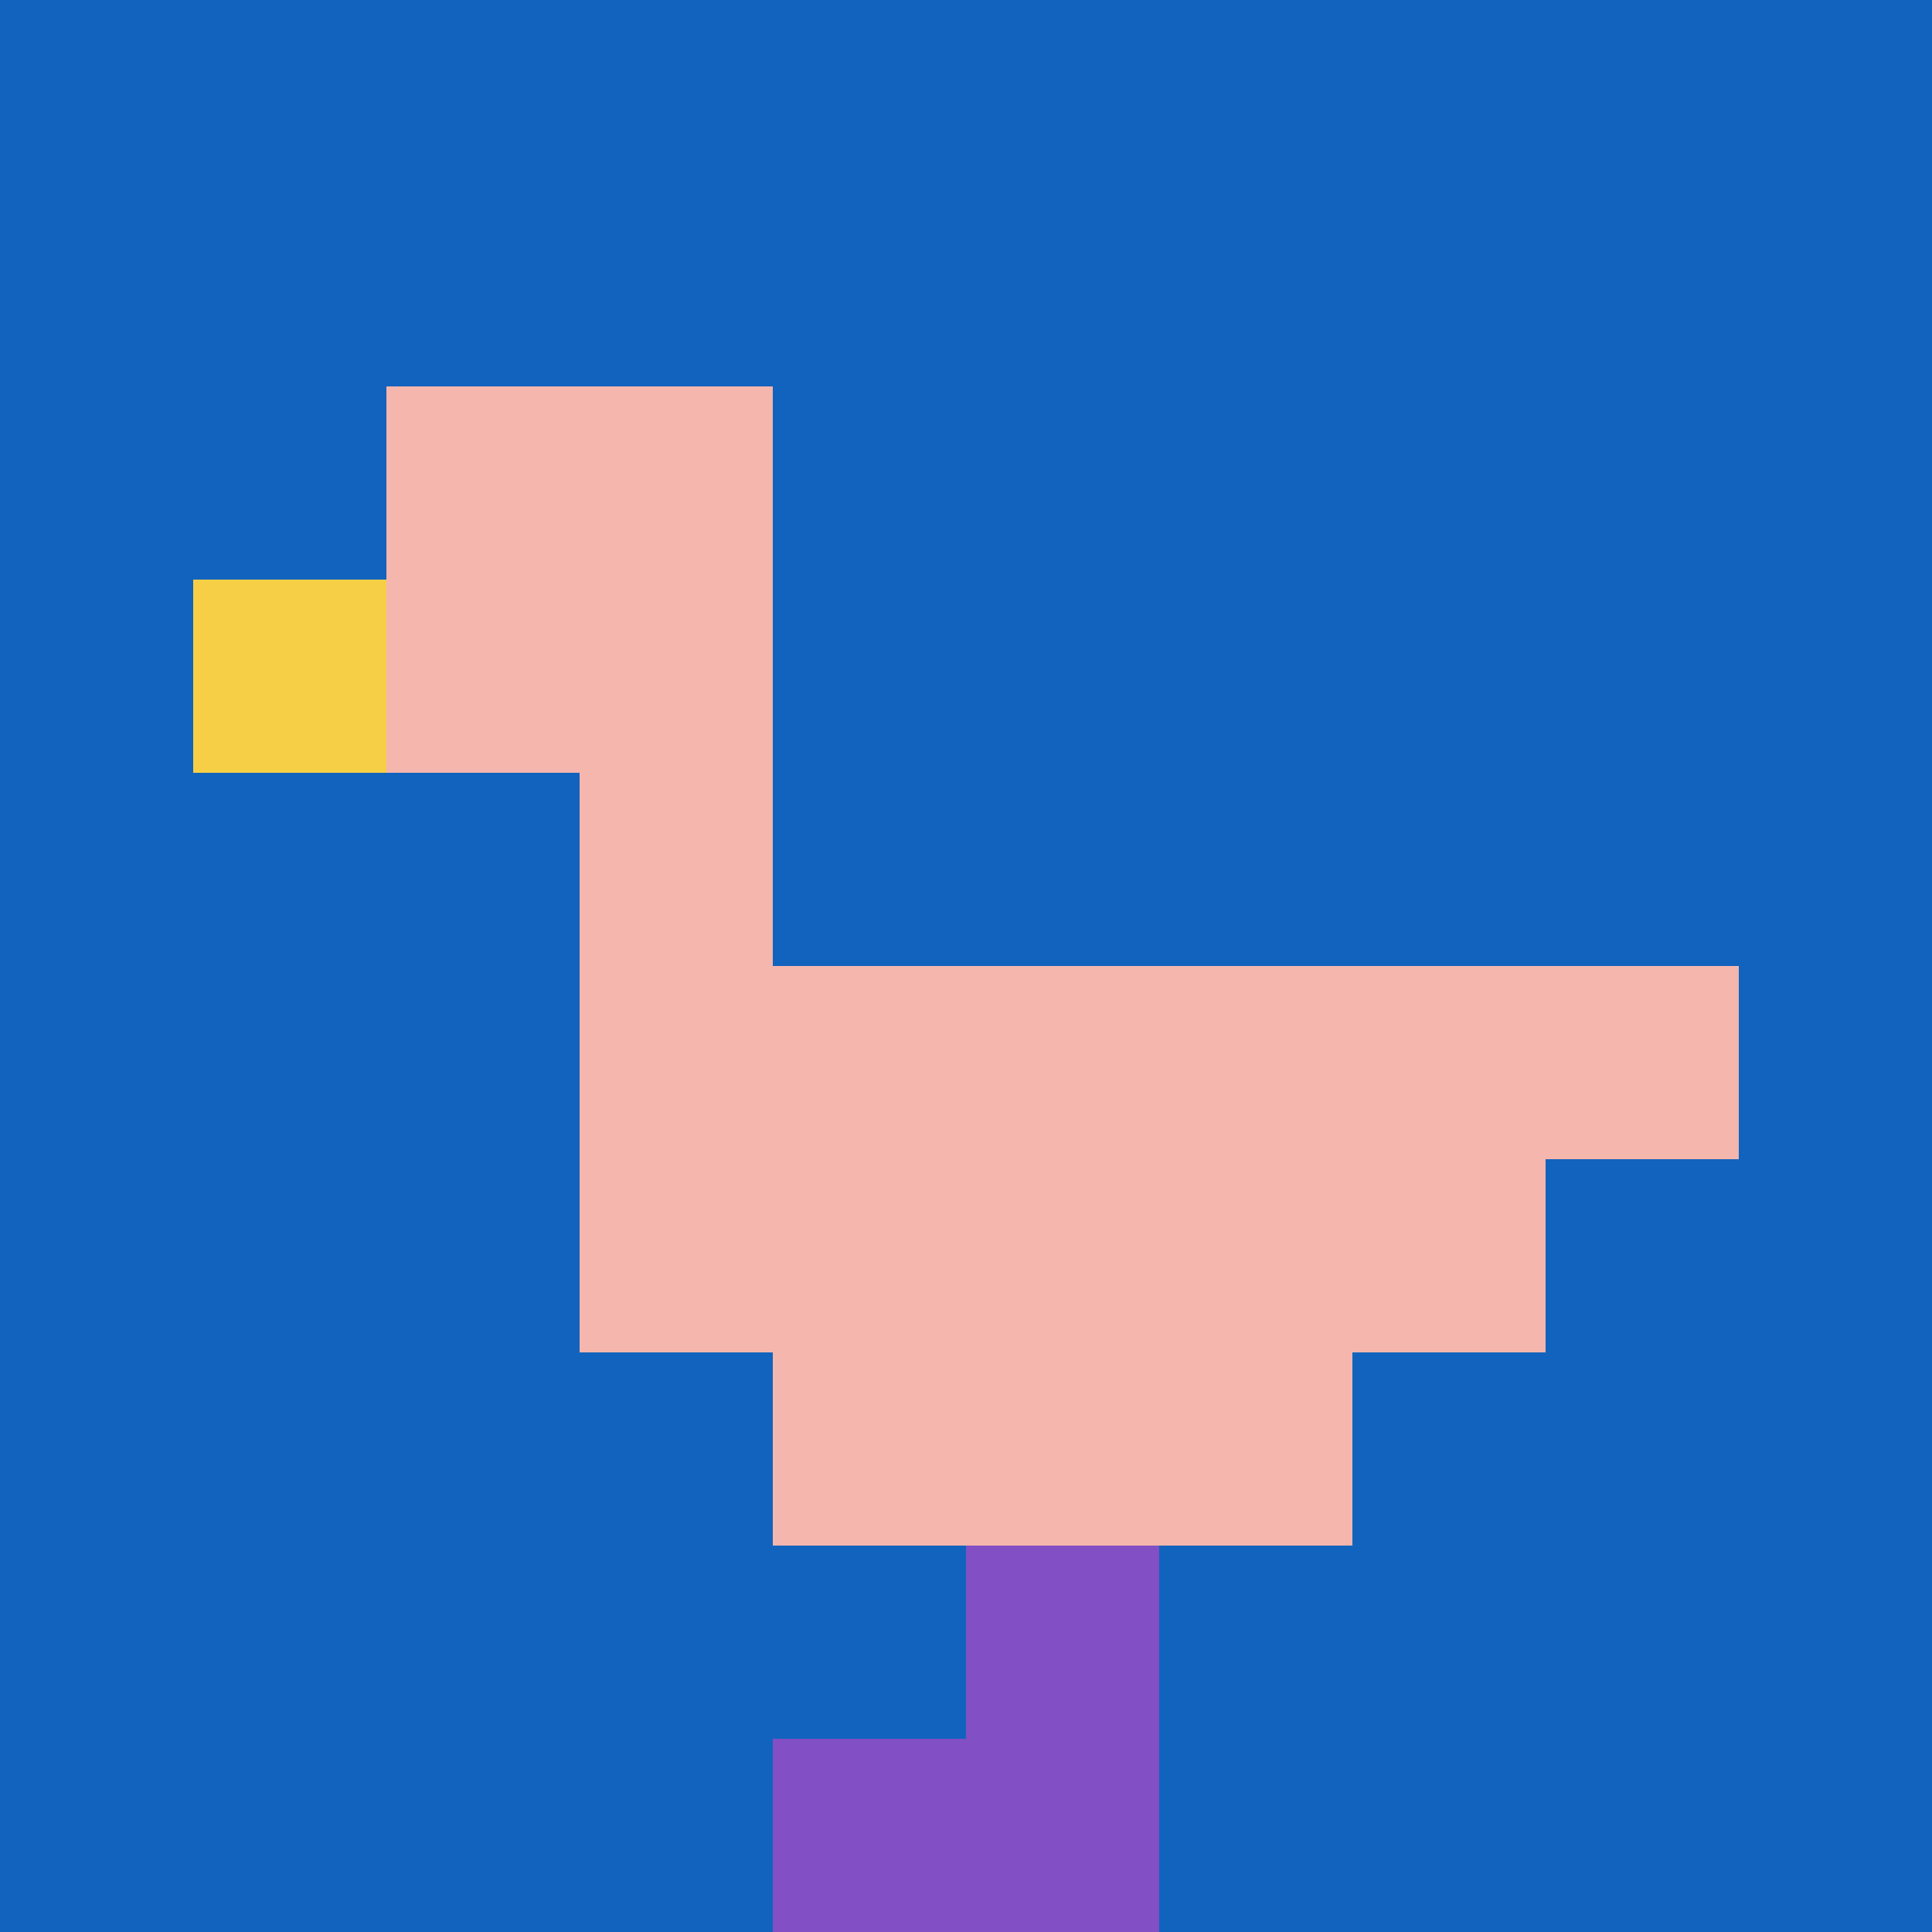
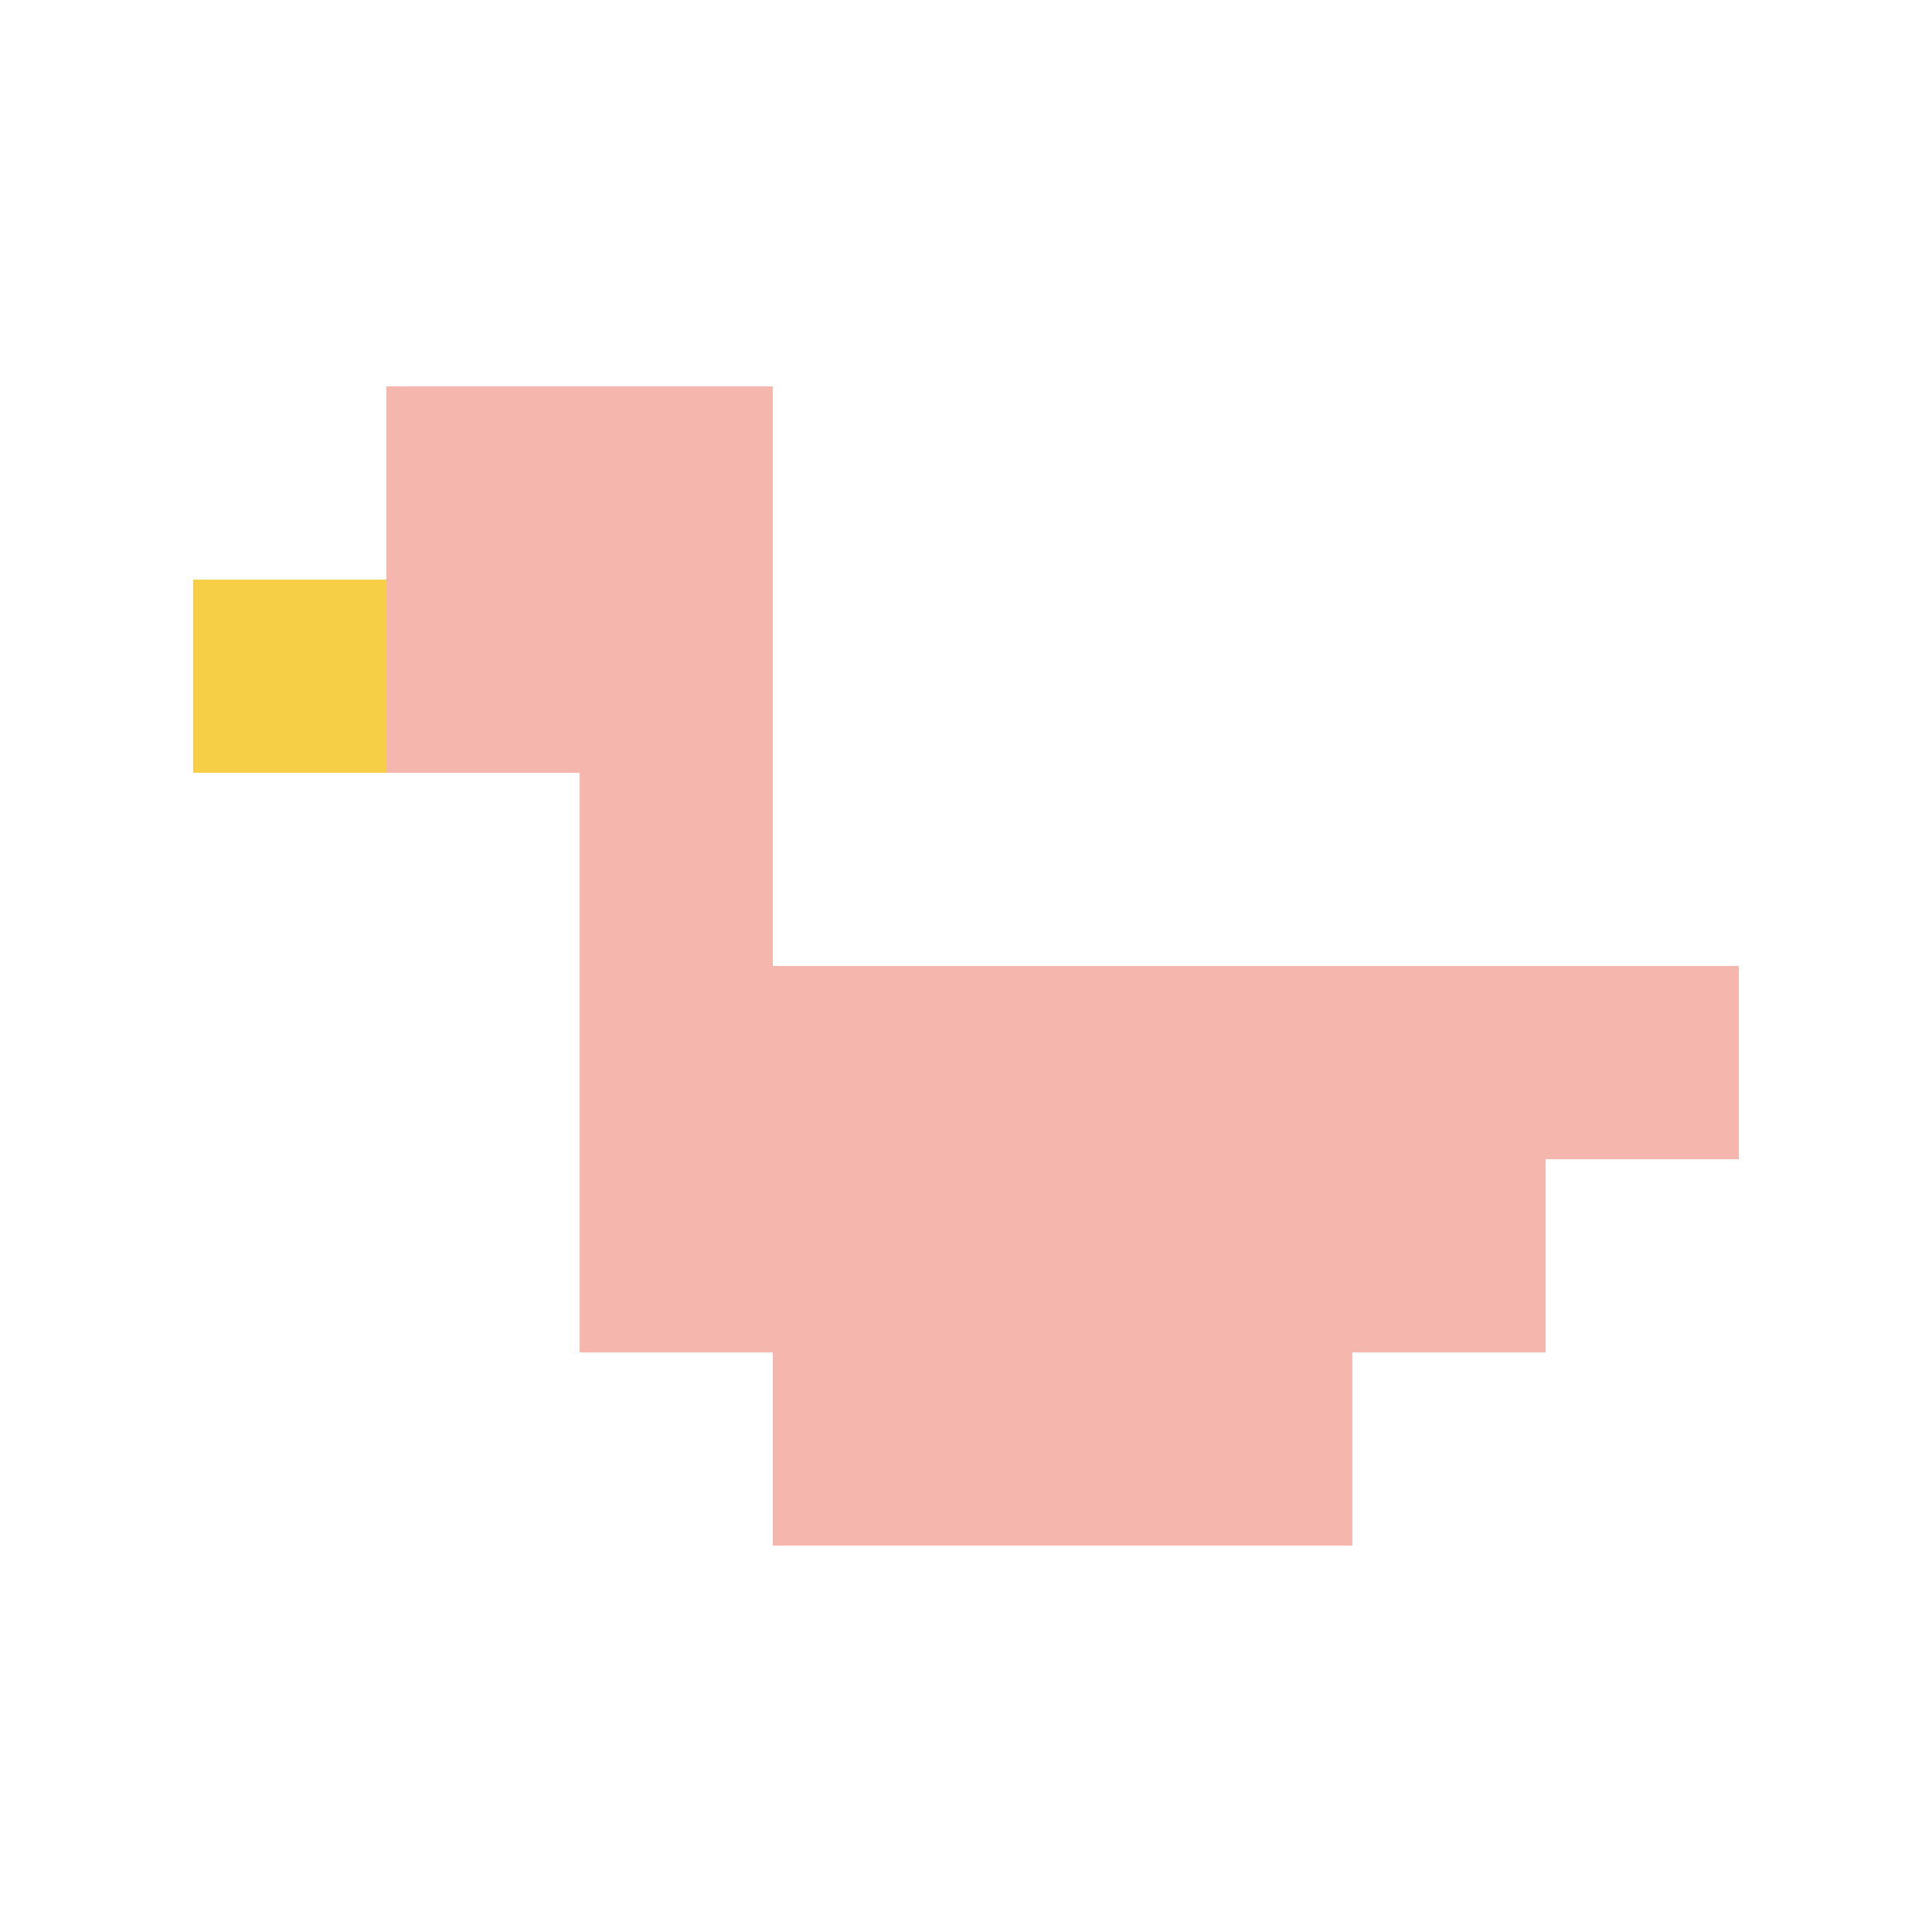
<svg xmlns="http://www.w3.org/2000/svg" version="1.1" width="1231" height="1231">
  <title>'goose-pfp-438378' by Dmitri Cherniak</title>
  <desc>seed=438378
backgroundColor=#ffffff
padding=20
innerPadding=0
timeout=500
dimension=1
border=false
Save=function(){return n.handleSave()}
frame=569

Rendered at Sun Sep 15 2024 20:43:16 GMT+0800 (中国标准时间)
Generated in &lt;1ms
</desc>
  <defs />
-   <rect width="100%" height="100%" fill="#ffffff" />
  <g>
    <g id="0-0">
-       <rect x="0" y="0" height="1231" width="1231" fill="#1263BD" />
      <g>
        <rect id="0-0-2-2-2-2" x="246.2" y="246.2" width="246.2" height="246.2" fill="#F4B6AD" />
        <rect id="0-0-3-2-1-4" x="369.3" y="246.2" width="123.1" height="492.4" fill="#F4B6AD" />
        <rect id="0-0-4-5-5-1" x="492.4" y="615.5" width="615.5" height="123.1" fill="#F4B6AD" />
        <rect id="0-0-3-5-5-2" x="369.3" y="615.5" width="615.5" height="246.2" fill="#F4B6AD" />
        <rect id="0-0-4-5-3-3" x="492.4" y="615.5" width="369.3" height="369.3" fill="#F4B6AD" />
        <rect id="0-0-1-3-1-1" x="123.1" y="369.3" width="123.1" height="123.1" fill="#F7CF46" />
-         <rect id="0-0-5-8-1-2" x="615.5" y="984.8" width="123.1" height="246.2" fill="#834FC4" />
-         <rect id="0-0-4-9-2-1" x="492.4" y="1107.9" width="246.2" height="123.1" fill="#834FC4" />
      </g>
      <rect x="0" y="0" stroke="white" stroke-width="0" height="1231" width="1231" fill="none" />
    </g>
  </g>
</svg>